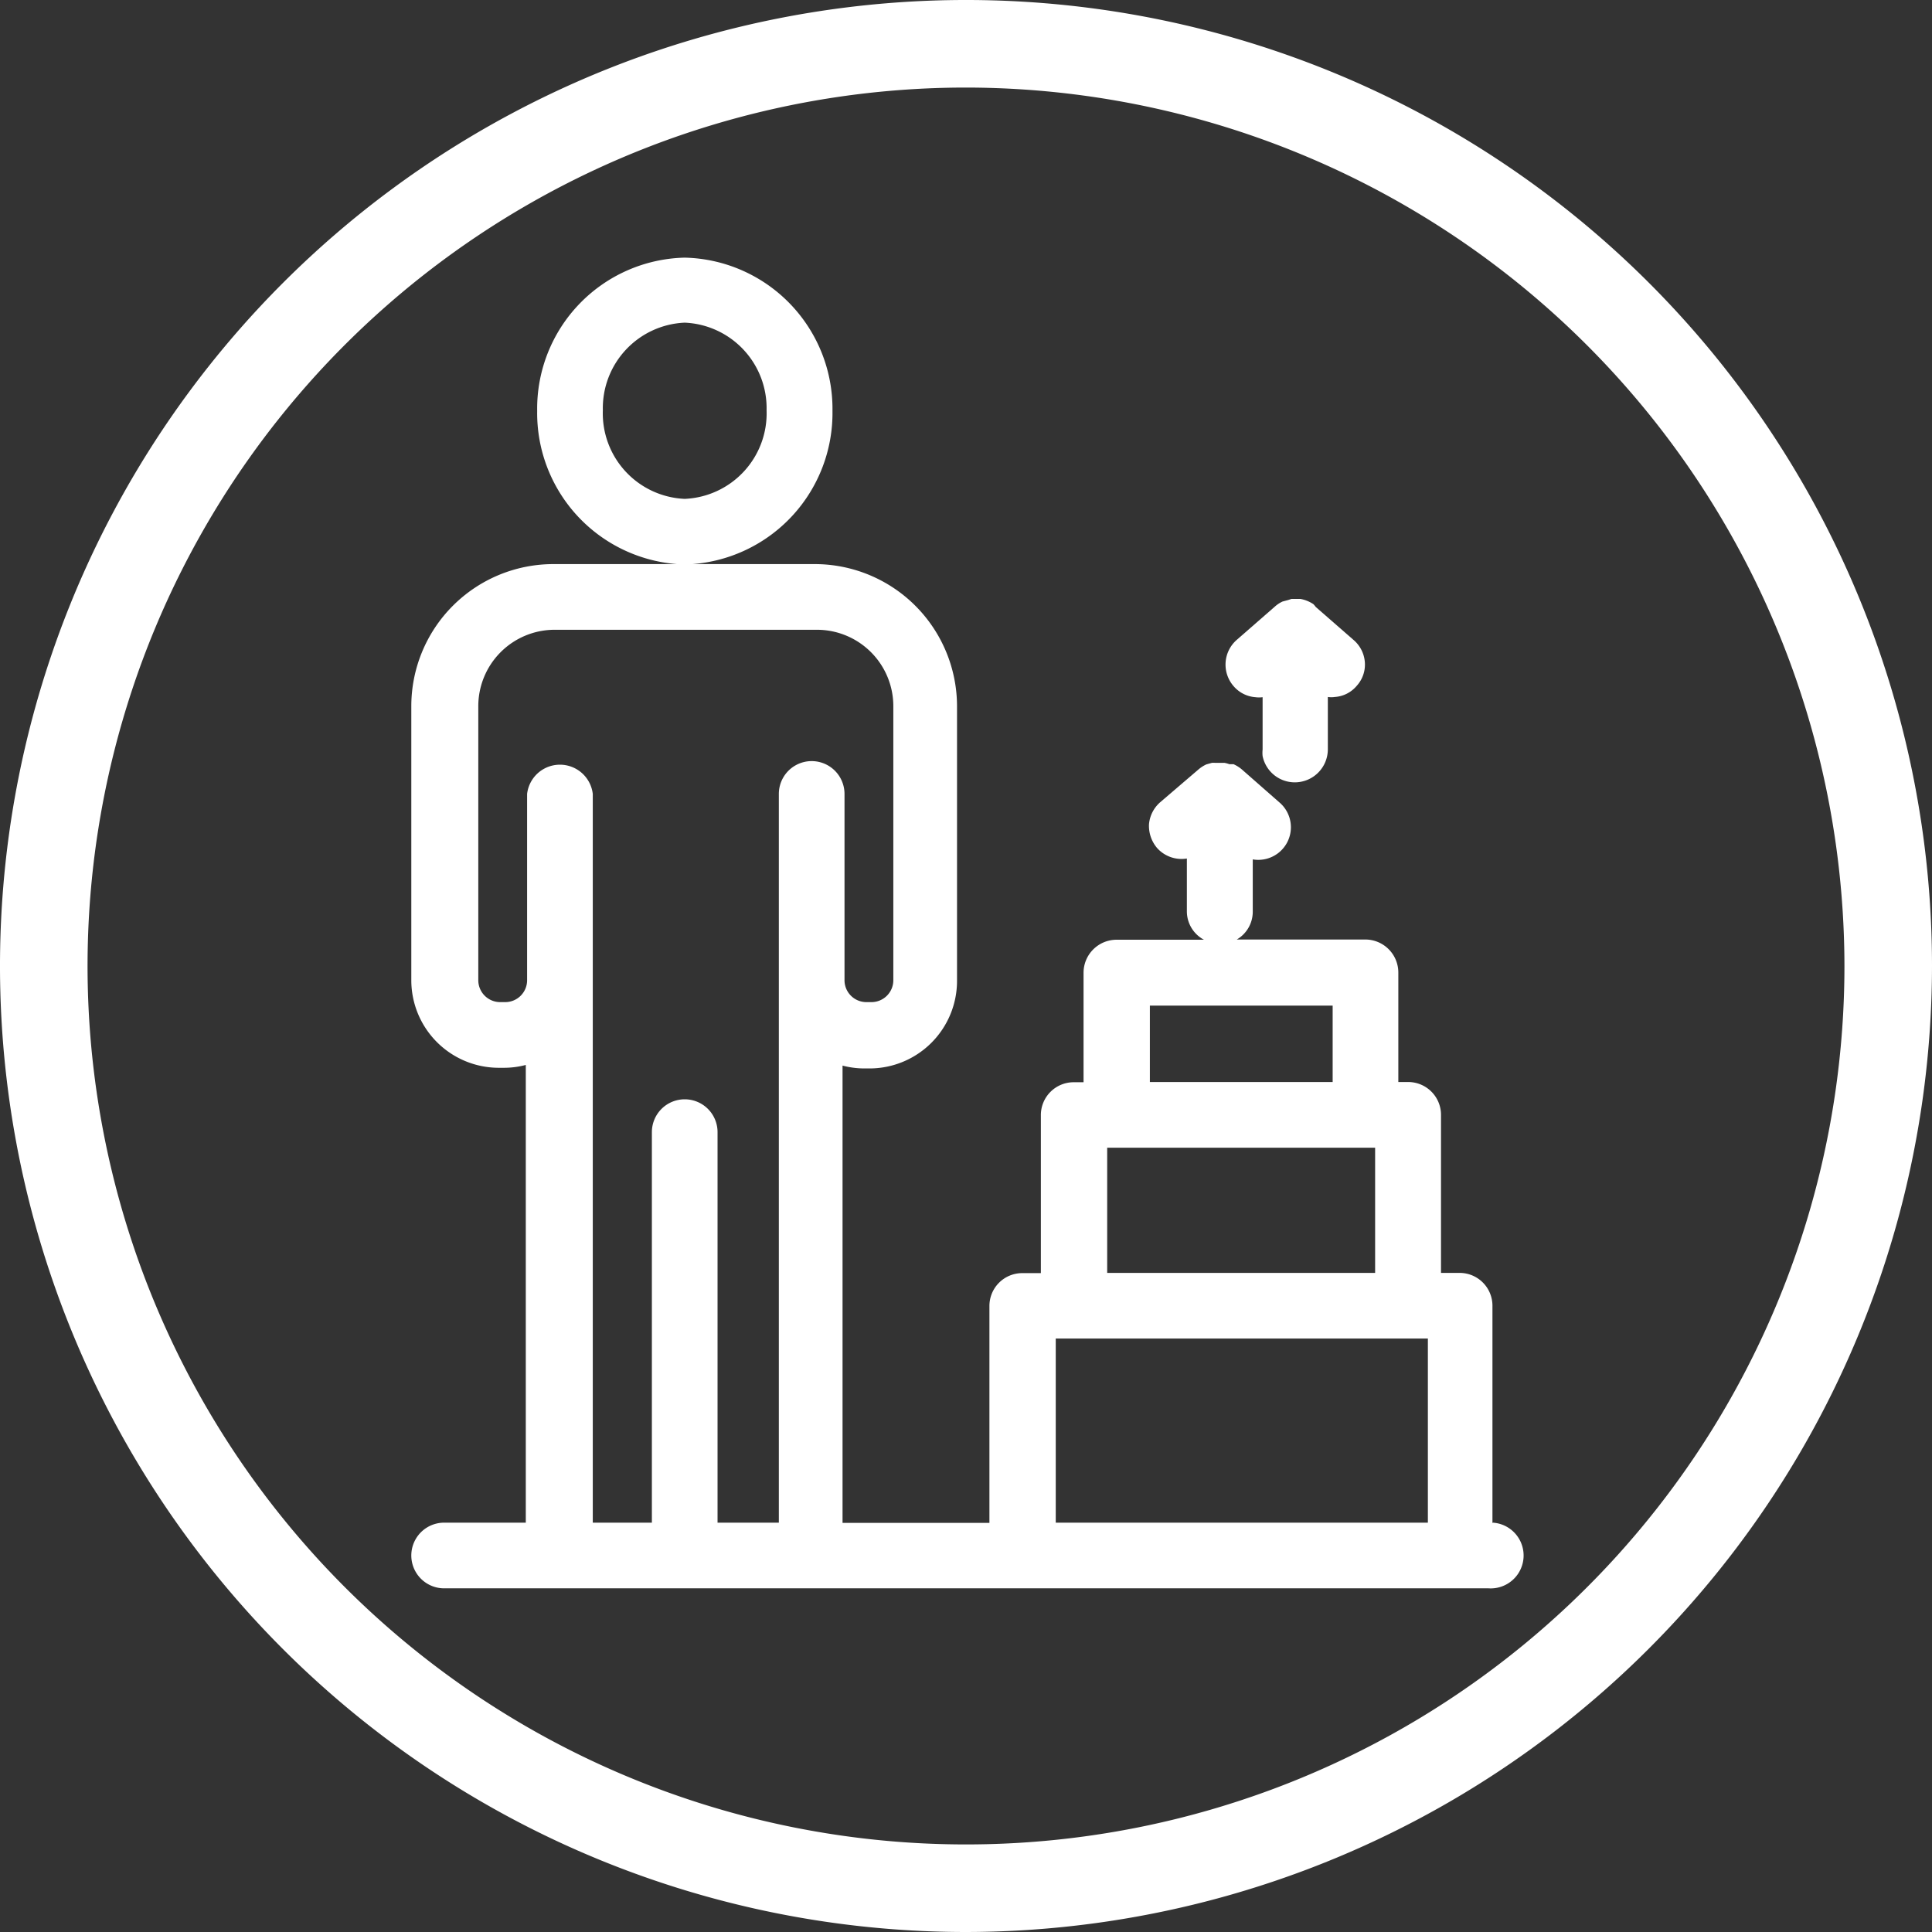
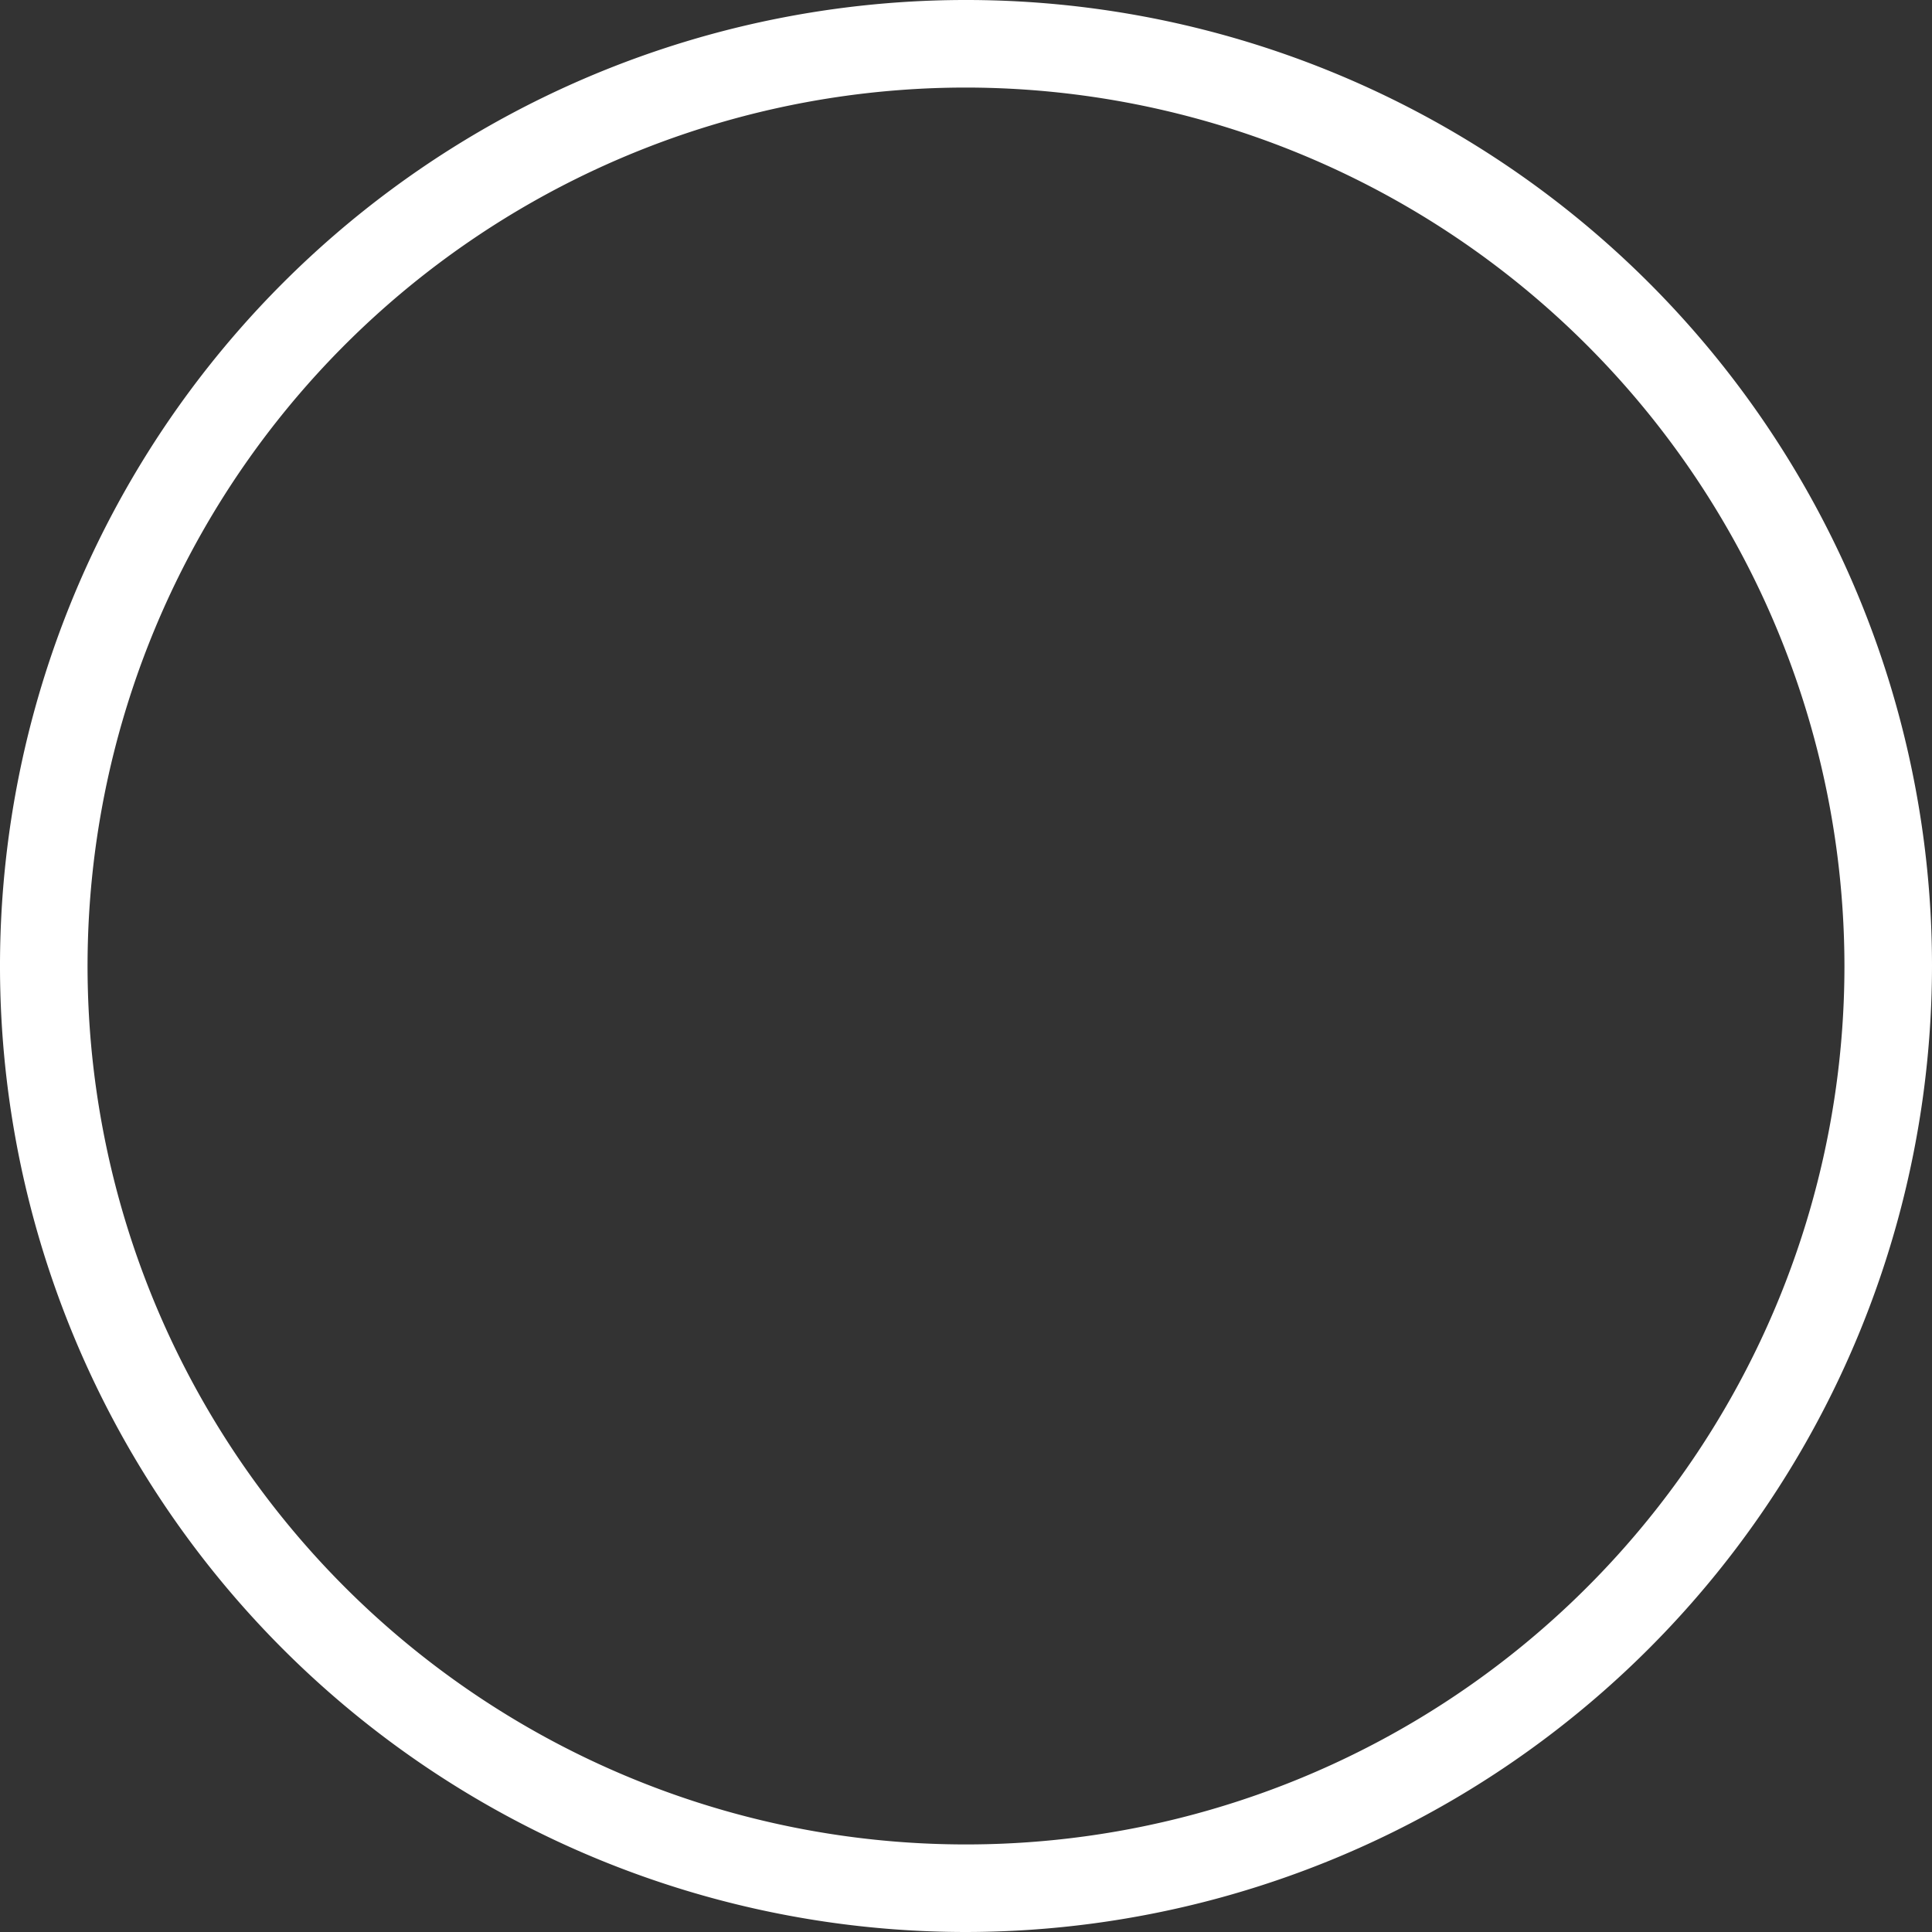
<svg xmlns="http://www.w3.org/2000/svg" fill="#ffffff" height="88.26" viewBox="0 0 88.26 88.26" width="88.26">
  <rect x="0" y="0" width="88.26" height="88.26" fill="#333333" stroke="none" />
  <g data-name="Capa 2">
    <g data-name="Layer 1">
-       <path d="M68.18,69.58V59.65a1.5,1.5,0,0,0-1.5-1.5h-.85V50.93a1.5,1.5,0,0,0-1.5-1.5h-.45v-5a1.51,1.51,0,0,0-1.5-1.51H56.5a1.47,1.47,0,0,0,.73-1.28V39.26a1.49,1.49,0,0,0,1.21-2.61l-1.72-1.51a1.62,1.62,0,0,0-.37-.23h0l-.19,0a1.41,1.41,0,0,0-.22-.06h-.43a.83.83,0,0,0-.15,0l-.25.07a1.57,1.57,0,0,0-.37.24h0L53,36.65a1.51,1.51,0,0,0-.51,1,1.56,1.56,0,0,0,.37,1.09,1.5,1.5,0,0,0,1.36.48v2.4A1.47,1.47,0,0,0,55,42.93H51a1.51,1.51,0,0,0-1.5,1.51v5h-.45a1.5,1.5,0,0,0-1.5,1.5v7.22h-.85a1.5,1.5,0,0,0-1.5,1.5v9.91H38.49V48.68a3.93,3.93,0,0,0,1,.13h.23a4,4,0,0,0,4-4V32.26a6.5,6.5,0,0,0-6.49-6.49H31.63a6.92,6.92,0,0,0,6.4-7,6.91,6.91,0,0,0-6.75-7,6.9,6.9,0,0,0-6.74,7,6.92,6.92,0,0,0,6.39,7H25.27a6.49,6.49,0,0,0-6.48,6.49V44.78a4,4,0,0,0,4,4h.23a3.86,3.86,0,0,0,1-.13V69.56H20.29a1.5,1.5,0,1,0,0,3H68a1.5,1.5,0,0,0,.2-3ZM27.54,18.74a3.91,3.91,0,0,1,3.74-4,3.91,3.91,0,0,1,3.74,4,3.91,3.91,0,0,1-3.74,4.05A3.91,3.91,0,0,1,27.54,18.74ZM48.23,61.15h17v8.41h-17Zm2.35-8.72H62.82v5.72H50.58Zm10.3-3H52.53V45.94h8.35Zm-29.6.79a1.5,1.5,0,0,0-1.5,1.5V69.56h-2.7V36.27a1.51,1.51,0,0,0-3,0v8.51a1,1,0,0,1-1,1h-.23a1,1,0,0,1-1-1V32.26a3.49,3.49,0,0,1,3.48-3.49h12a3.49,3.49,0,0,1,3.48,3.49V44.78a1,1,0,0,1-1,1h-.23a1,1,0,0,1-1-1V36.27a1.5,1.5,0,0,0-3,0V69.56H32.78V51.72A1.5,1.5,0,0,0,31.28,50.22Z" />
-       <path d="M57.35,31.85a1.22,1.22,0,0,0,.33,0v2.39a1.45,1.45,0,0,0,0,.3,1.5,1.5,0,0,0,1.47,1.2h0a1.51,1.51,0,0,0,1.51-1.5V31.84a1.13,1.13,0,0,0,.32,0,1.43,1.43,0,0,0,1-.51,1.44,1.44,0,0,0,.37-1.09,1.48,1.48,0,0,0-.51-1l-1.73-1.51h0A1.13,1.13,0,0,0,60,27.6a1.55,1.55,0,0,0-.6-.24H59l-.15.05-.26.07h0a1.41,1.41,0,0,0-.36.24l-1.73,1.51a1.5,1.5,0,0,0-.15,2.11A1.45,1.45,0,0,0,57.35,31.85Z" />
      <path d="M44.13,88.26A44.13,44.13,0,1,1,88.26,44.13,44.18,44.18,0,0,1,44.13,88.26ZM44.13,4A40.13,40.13,0,1,0,84.26,44.13,40.17,40.17,0,0,0,44.13,4Z" />
    </g>
  </g>
</svg>